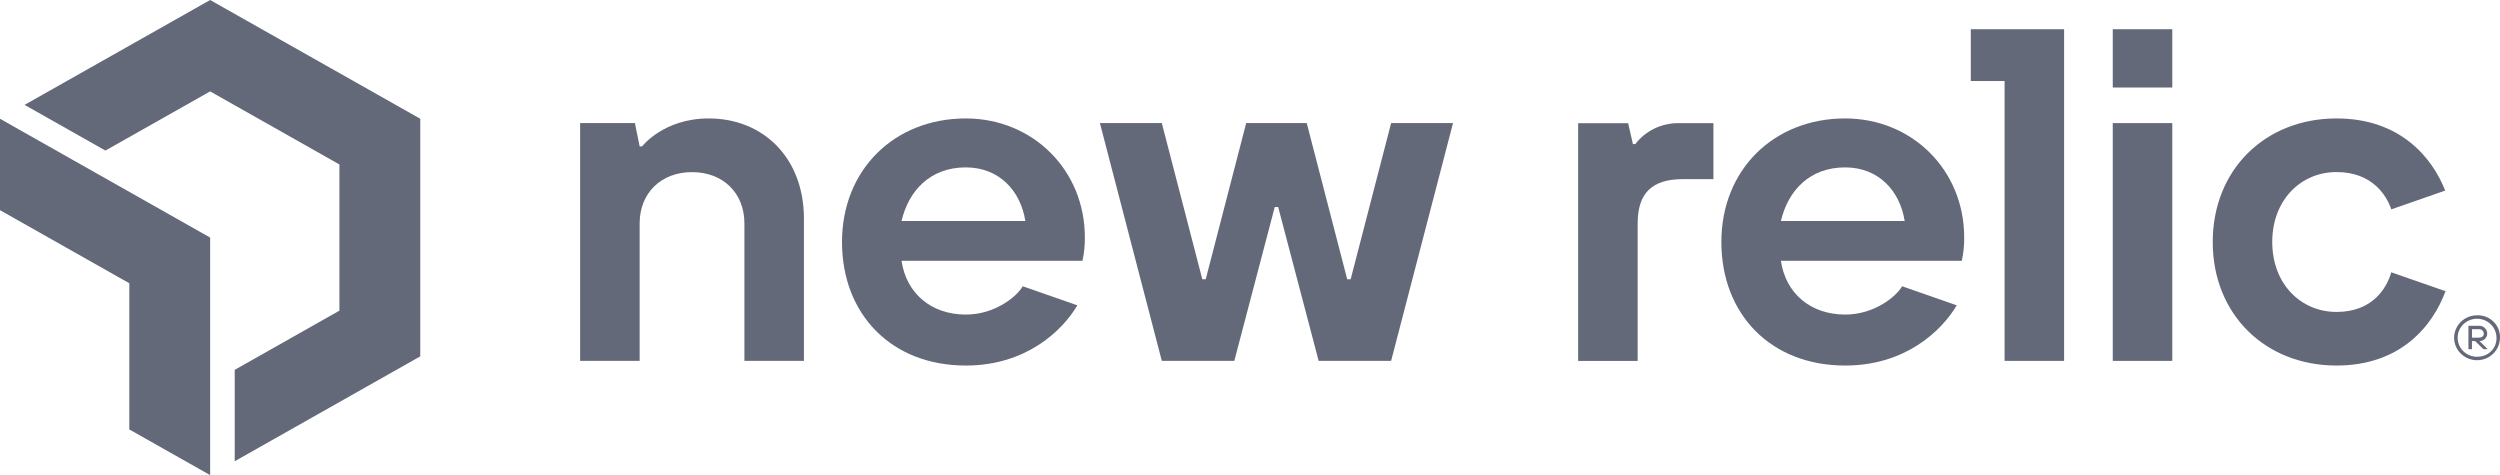
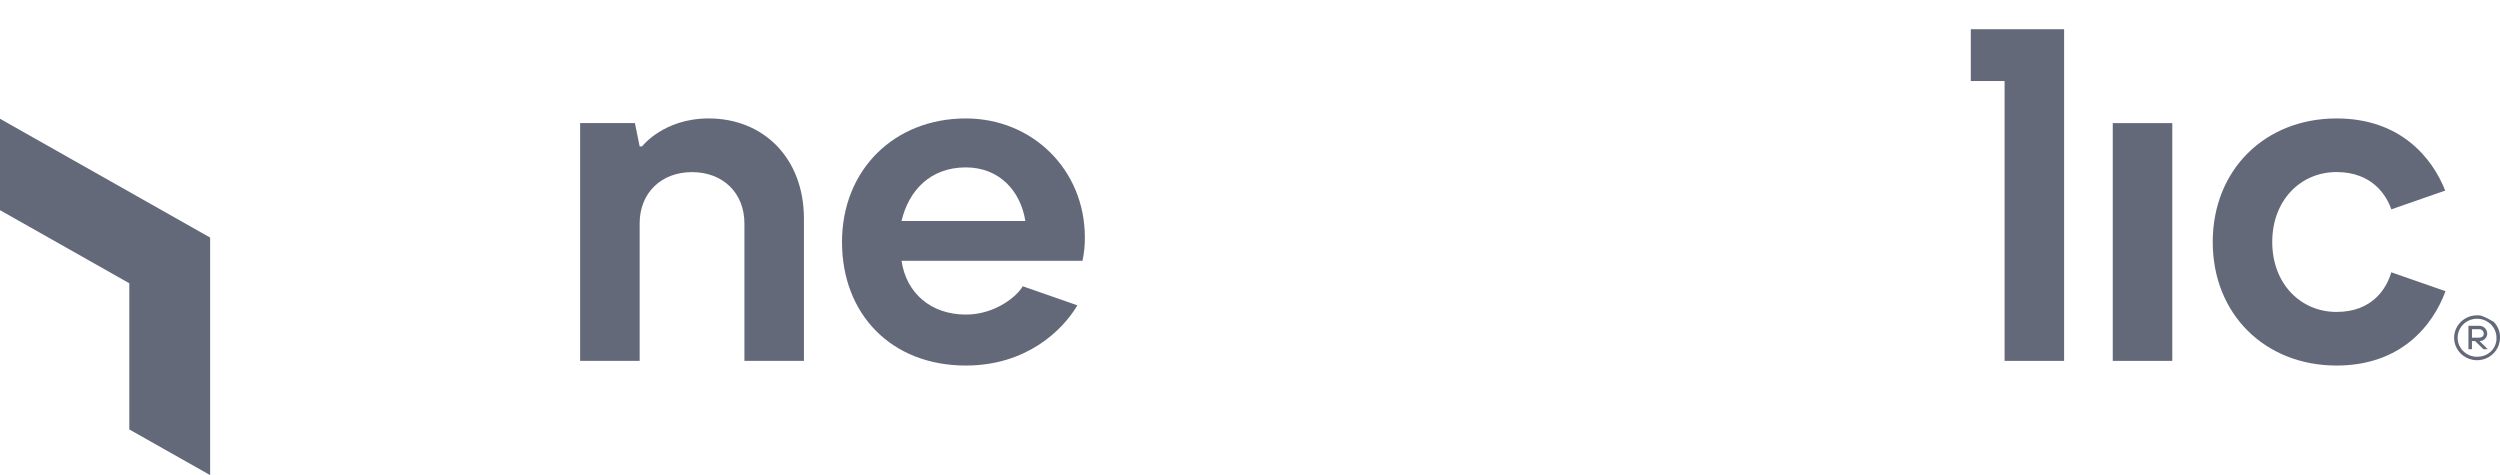
<svg xmlns="http://www.w3.org/2000/svg" width="221" height="42" viewBox="0 0 221 42" fill="none">
  <g clip-path="url(#clip0_122_20)">
    <path d="M62.649 10.47C58.65 10.47 56.756 12.943 56.756 12.943H56.545L56.127 10.882H51.283V31.902H56.545V19.749C56.545 17.07 58.434 15.215 61.176 15.215C63.917 15.215 65.806 17.065 65.806 19.749V31.902H71.068V19.332C71.068 13.974 67.49 10.47 62.649 10.47Z" fill="#64697A" />
-     <path d="M119.397 24.69H119.094L115.516 10.882H110.163L106.585 24.69H106.285L102.704 10.882H97.232L102.704 31.902H109.113L112.688 18.301H112.991L116.569 31.902H122.975L128.447 10.882H122.975L119.397 24.69Z" fill="#64697A" />
-     <path d="M144.559 12.737H144.349L143.928 10.888H139.508V31.905H144.77V19.752C144.77 17.073 146.033 15.836 148.769 15.836H151.467V10.885H148.337C147.604 10.887 146.881 11.055 146.226 11.376C145.57 11.697 145 12.163 144.559 12.737Z" fill="#64697A" />
-     <path d="M163.111 10.47C156.799 10.47 152.169 15.004 152.169 21.392C152.169 27.781 156.538 32.314 163.111 32.314C168.435 32.314 171.641 29.247 172.976 26.991L168.146 25.305C167.669 26.161 165.742 27.807 163.111 27.807C160.043 27.807 157.852 25.926 157.431 23.052H173.424C173.572 22.374 173.643 21.683 173.635 20.991C173.635 15.004 169.004 10.47 163.111 10.47ZM157.431 19.538C158.062 16.859 159.957 14.798 163.111 14.798C166.06 14.798 167.952 16.859 168.373 19.538H157.431Z" fill="#64697A" />
    <path d="M85.378 10.47C79.064 10.47 74.433 15.004 74.433 21.392C74.433 27.781 78.794 32.314 85.378 32.314C90.702 32.314 93.905 29.247 95.24 26.991L90.41 25.305C89.933 26.161 88.009 27.807 85.378 27.807C82.31 27.807 80.116 25.926 79.695 23.052H95.691C95.839 22.374 95.91 21.683 95.902 20.991C95.902 15.004 91.271 10.47 85.378 10.47ZM79.695 19.538C80.326 16.859 82.221 14.798 85.378 14.798C88.324 14.798 90.219 16.859 90.64 19.538H79.695Z" fill="#64697A" />
-     <path d="M192.03 2.584H186.768V7.736H192.03V2.584Z" fill="#64697A" />
    <path d="M206.55 27.575C203.393 27.575 200.867 25.102 200.867 21.392C200.867 17.683 203.393 15.21 206.55 15.21C209.707 15.21 210.97 17.271 211.391 18.507L216.156 16.848C215.001 13.913 212.168 10.47 206.55 10.47C200.236 10.47 195.605 15.004 195.605 21.392C195.605 27.781 200.236 32.314 206.55 32.314C212.217 32.314 215.05 28.816 216.183 25.741L211.391 24.071C210.97 25.514 209.707 27.575 206.55 27.575Z" fill="#64697A" />
    <path d="M174.218 7.162H177.205V31.902H182.467V2.584H174.218V7.162Z" fill="#64697A" />
    <path d="M192.03 10.882H186.768V31.902H192.03V10.882Z" fill="#64697A" />
-     <path d="M219 27.871C218.598 27.865 218.203 27.976 217.865 28.191C217.528 28.406 217.263 28.714 217.105 29.077C216.947 29.439 216.902 29.84 216.977 30.227C217.052 30.614 217.243 30.971 217.525 31.252C217.808 31.532 218.169 31.724 218.564 31.804C218.958 31.883 219.368 31.845 219.74 31.695C220.113 31.546 220.431 31.291 220.656 30.964C220.88 30.637 221 30.252 221 29.857C221.009 29.597 220.963 29.337 220.866 29.094C220.769 28.851 220.623 28.63 220.436 28.444C220.249 28.258 220.025 28.111 219.778 28.013C219.532 27.914 219.267 27.866 219 27.871ZM219 31.54C218.659 31.546 218.324 31.452 218.038 31.271C217.751 31.09 217.526 30.829 217.391 30.522C217.257 30.215 217.218 29.876 217.281 29.547C217.344 29.219 217.506 28.916 217.745 28.678C217.984 28.44 218.29 28.276 218.624 28.209C218.959 28.142 219.306 28.173 219.621 28.3C219.937 28.426 220.208 28.642 220.398 28.919C220.588 29.197 220.69 29.523 220.69 29.857C220.697 30.078 220.659 30.297 220.577 30.502C220.495 30.707 220.372 30.894 220.213 31.05C220.055 31.207 219.866 31.33 219.657 31.413C219.449 31.495 219.225 31.535 219 31.53V31.54Z" fill="#64697A" />
+     <path d="M219 27.871C218.598 27.865 218.203 27.976 217.865 28.191C217.528 28.406 217.263 28.714 217.105 29.077C216.947 29.439 216.902 29.84 216.977 30.227C217.052 30.614 217.243 30.971 217.525 31.252C217.808 31.532 218.169 31.724 218.564 31.804C218.958 31.883 219.368 31.845 219.74 31.695C220.113 31.546 220.431 31.291 220.656 30.964C220.88 30.637 221 30.252 221 29.857C221.009 29.597 220.963 29.337 220.866 29.094C220.769 28.851 220.623 28.63 220.436 28.444C219.532 27.914 219.267 27.866 219 27.871ZM219 31.54C218.659 31.546 218.324 31.452 218.038 31.271C217.751 31.09 217.526 30.829 217.391 30.522C217.257 30.215 217.218 29.876 217.281 29.547C217.344 29.219 217.506 28.916 217.745 28.678C217.984 28.44 218.29 28.276 218.624 28.209C218.959 28.142 219.306 28.173 219.621 28.3C219.937 28.426 220.208 28.642 220.398 28.919C220.588 29.197 220.69 29.523 220.69 29.857C220.697 30.078 220.659 30.297 220.577 30.502C220.495 30.707 220.372 30.894 220.213 31.05C220.055 31.207 219.866 31.33 219.657 31.413C219.449 31.495 219.225 31.535 219 31.53V31.54Z" fill="#64697A" />
    <path d="M219.872 29.49C219.872 29.395 219.851 29.301 219.812 29.213C219.773 29.126 219.716 29.048 219.645 28.983C219.573 28.918 219.489 28.868 219.397 28.836C219.306 28.804 219.208 28.791 219.111 28.798H218.21V30.869H218.52V30.151H218.803L219.535 30.869H219.921L219.189 30.151C219.369 30.151 219.541 30.081 219.669 29.958C219.797 29.834 219.87 29.666 219.872 29.49ZM218.523 29.847V29.102H219.111C219.168 29.095 219.225 29.1 219.279 29.116C219.333 29.133 219.384 29.16 219.426 29.197C219.469 29.233 219.503 29.279 219.527 29.329C219.551 29.38 219.564 29.434 219.564 29.49C219.564 29.709 219.421 29.847 219.111 29.847H218.523Z" fill="#64697A" />
-     <path d="M18.576 0L2.172 9.271L9.318 13.31L18.576 8.079L30.004 14.539V27.461L20.748 32.695V40.774L37.152 31.501V10.499L18.576 0Z" fill="#64697A" />
    <path d="M11.431 25.041V37.963L18.576 42V21.001L0 10.499V18.579L11.431 25.041Z" fill="#64697A" />
  </g>
  <defs>
    <clipPath id="clip0_122_20">
      <rect width="221" height="42" fill="white" />
    </clipPath>
  </defs>
</svg>